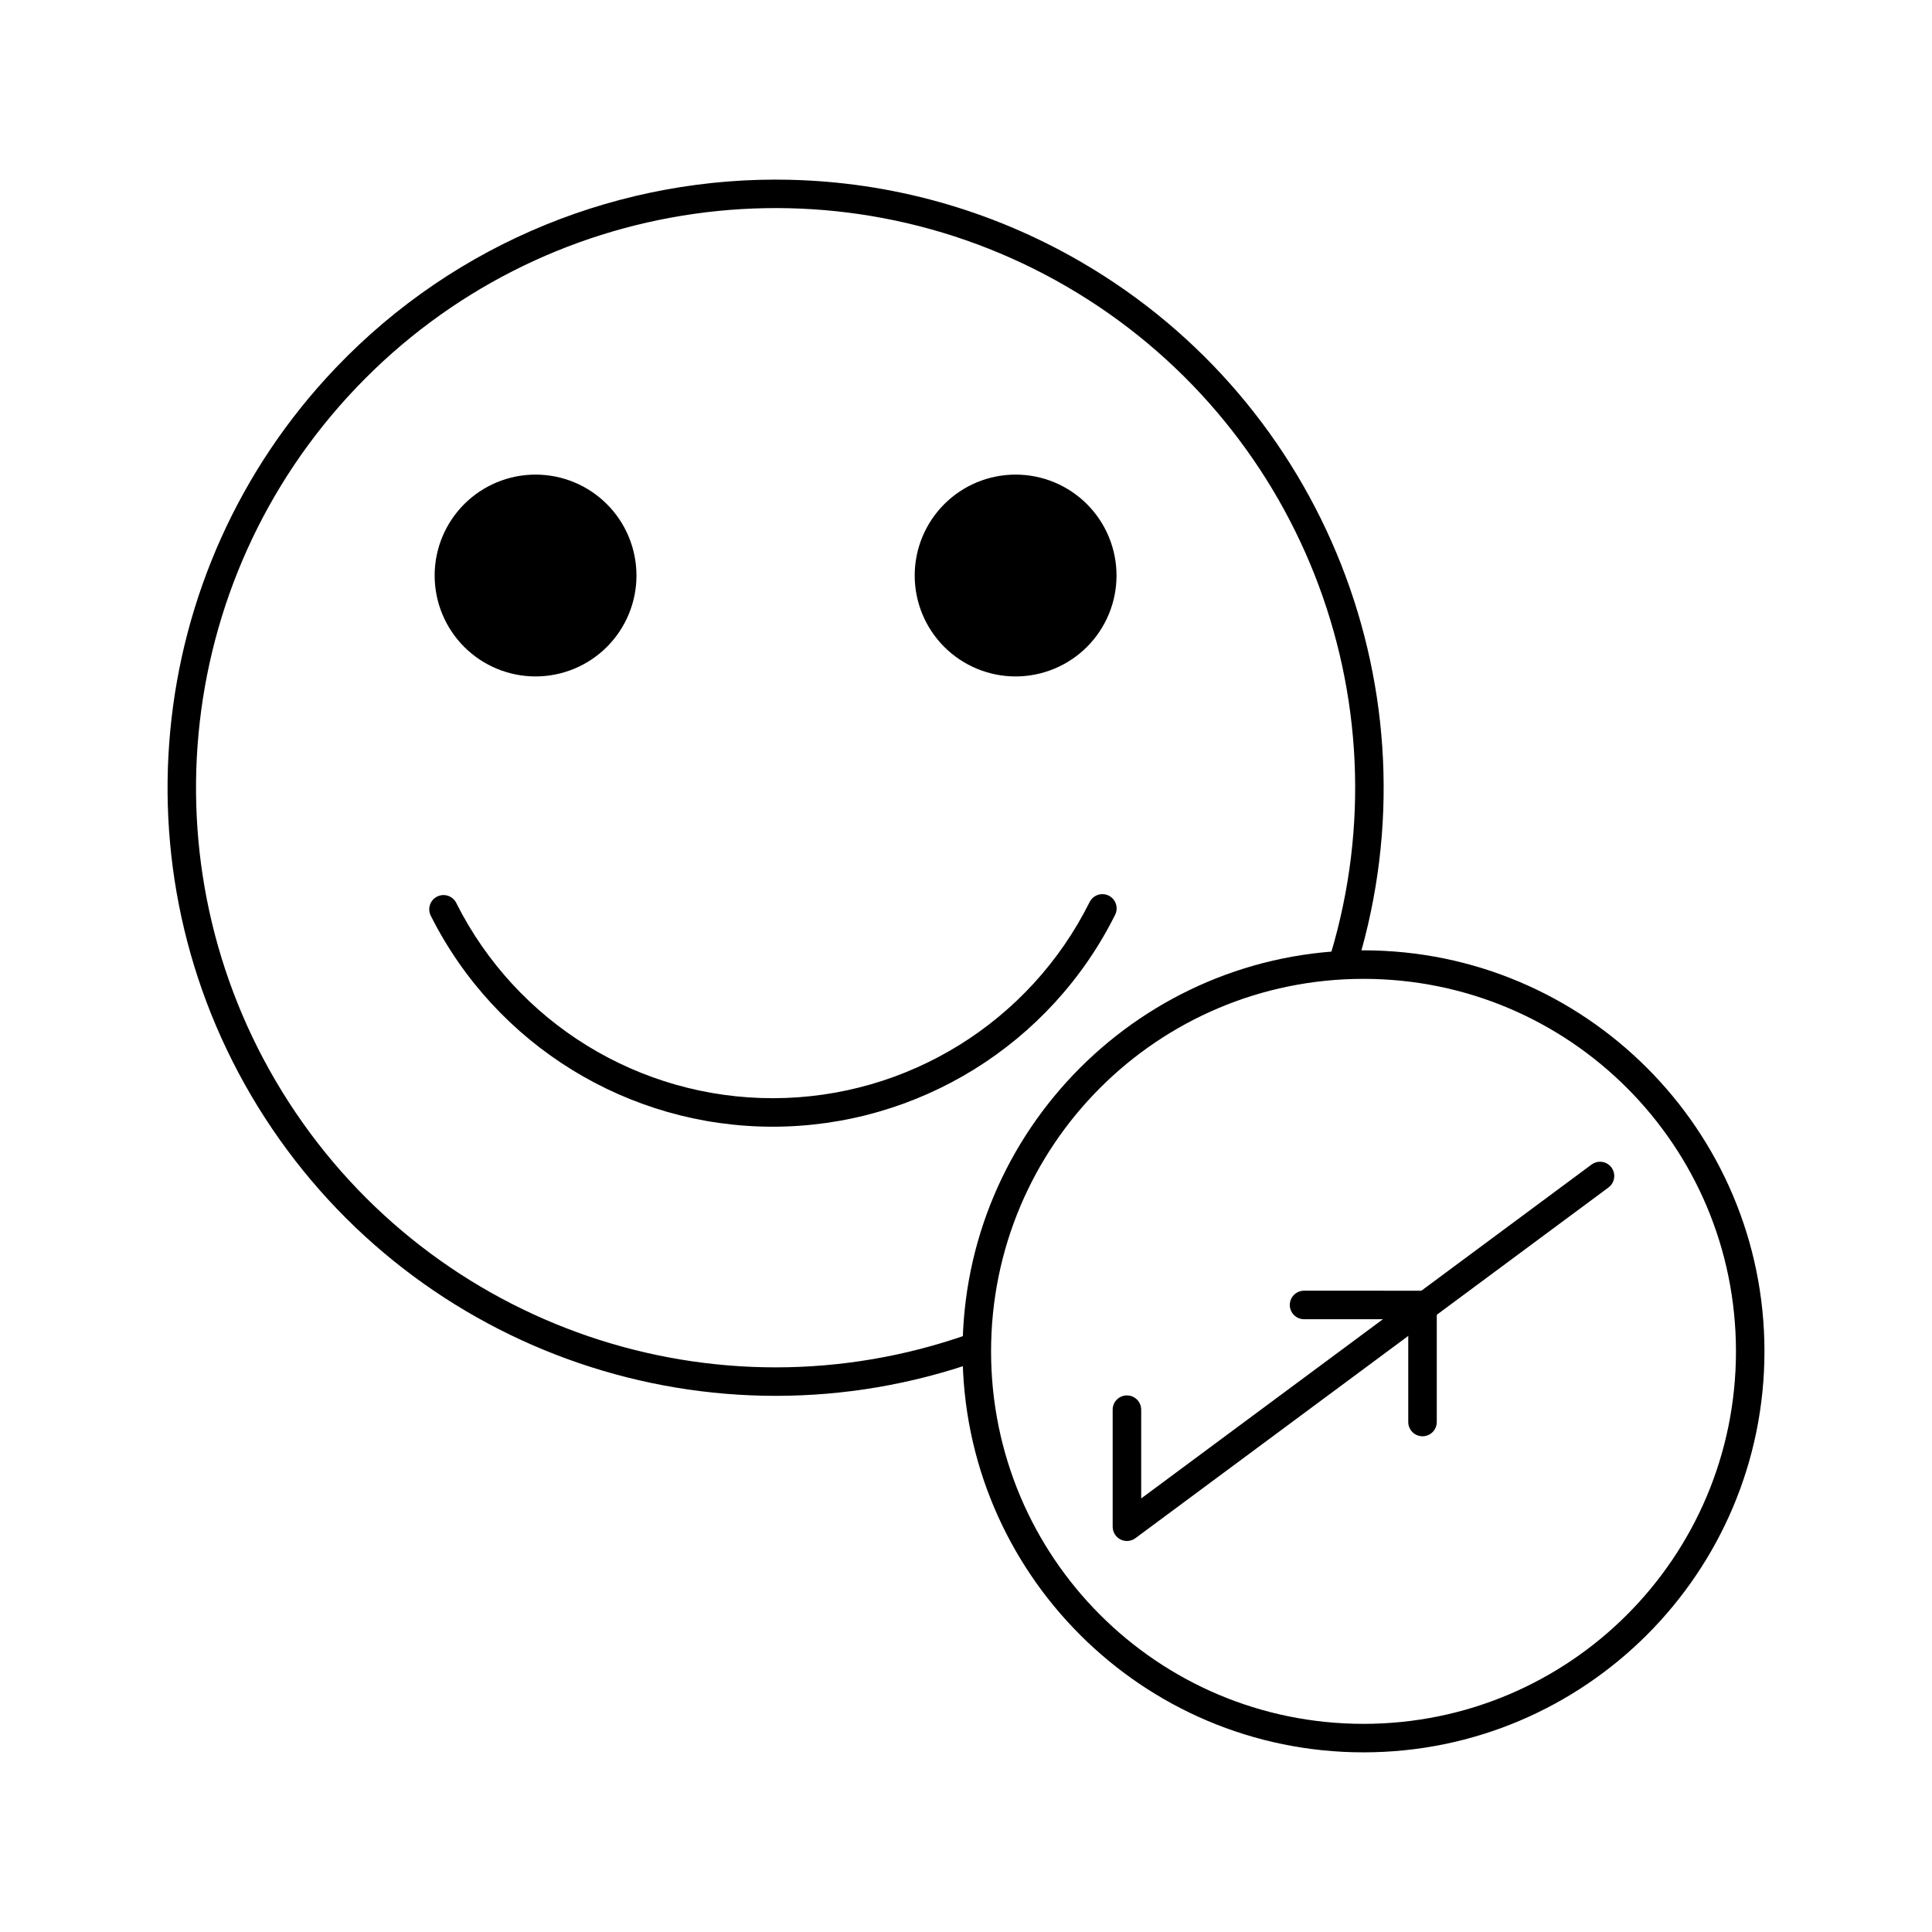
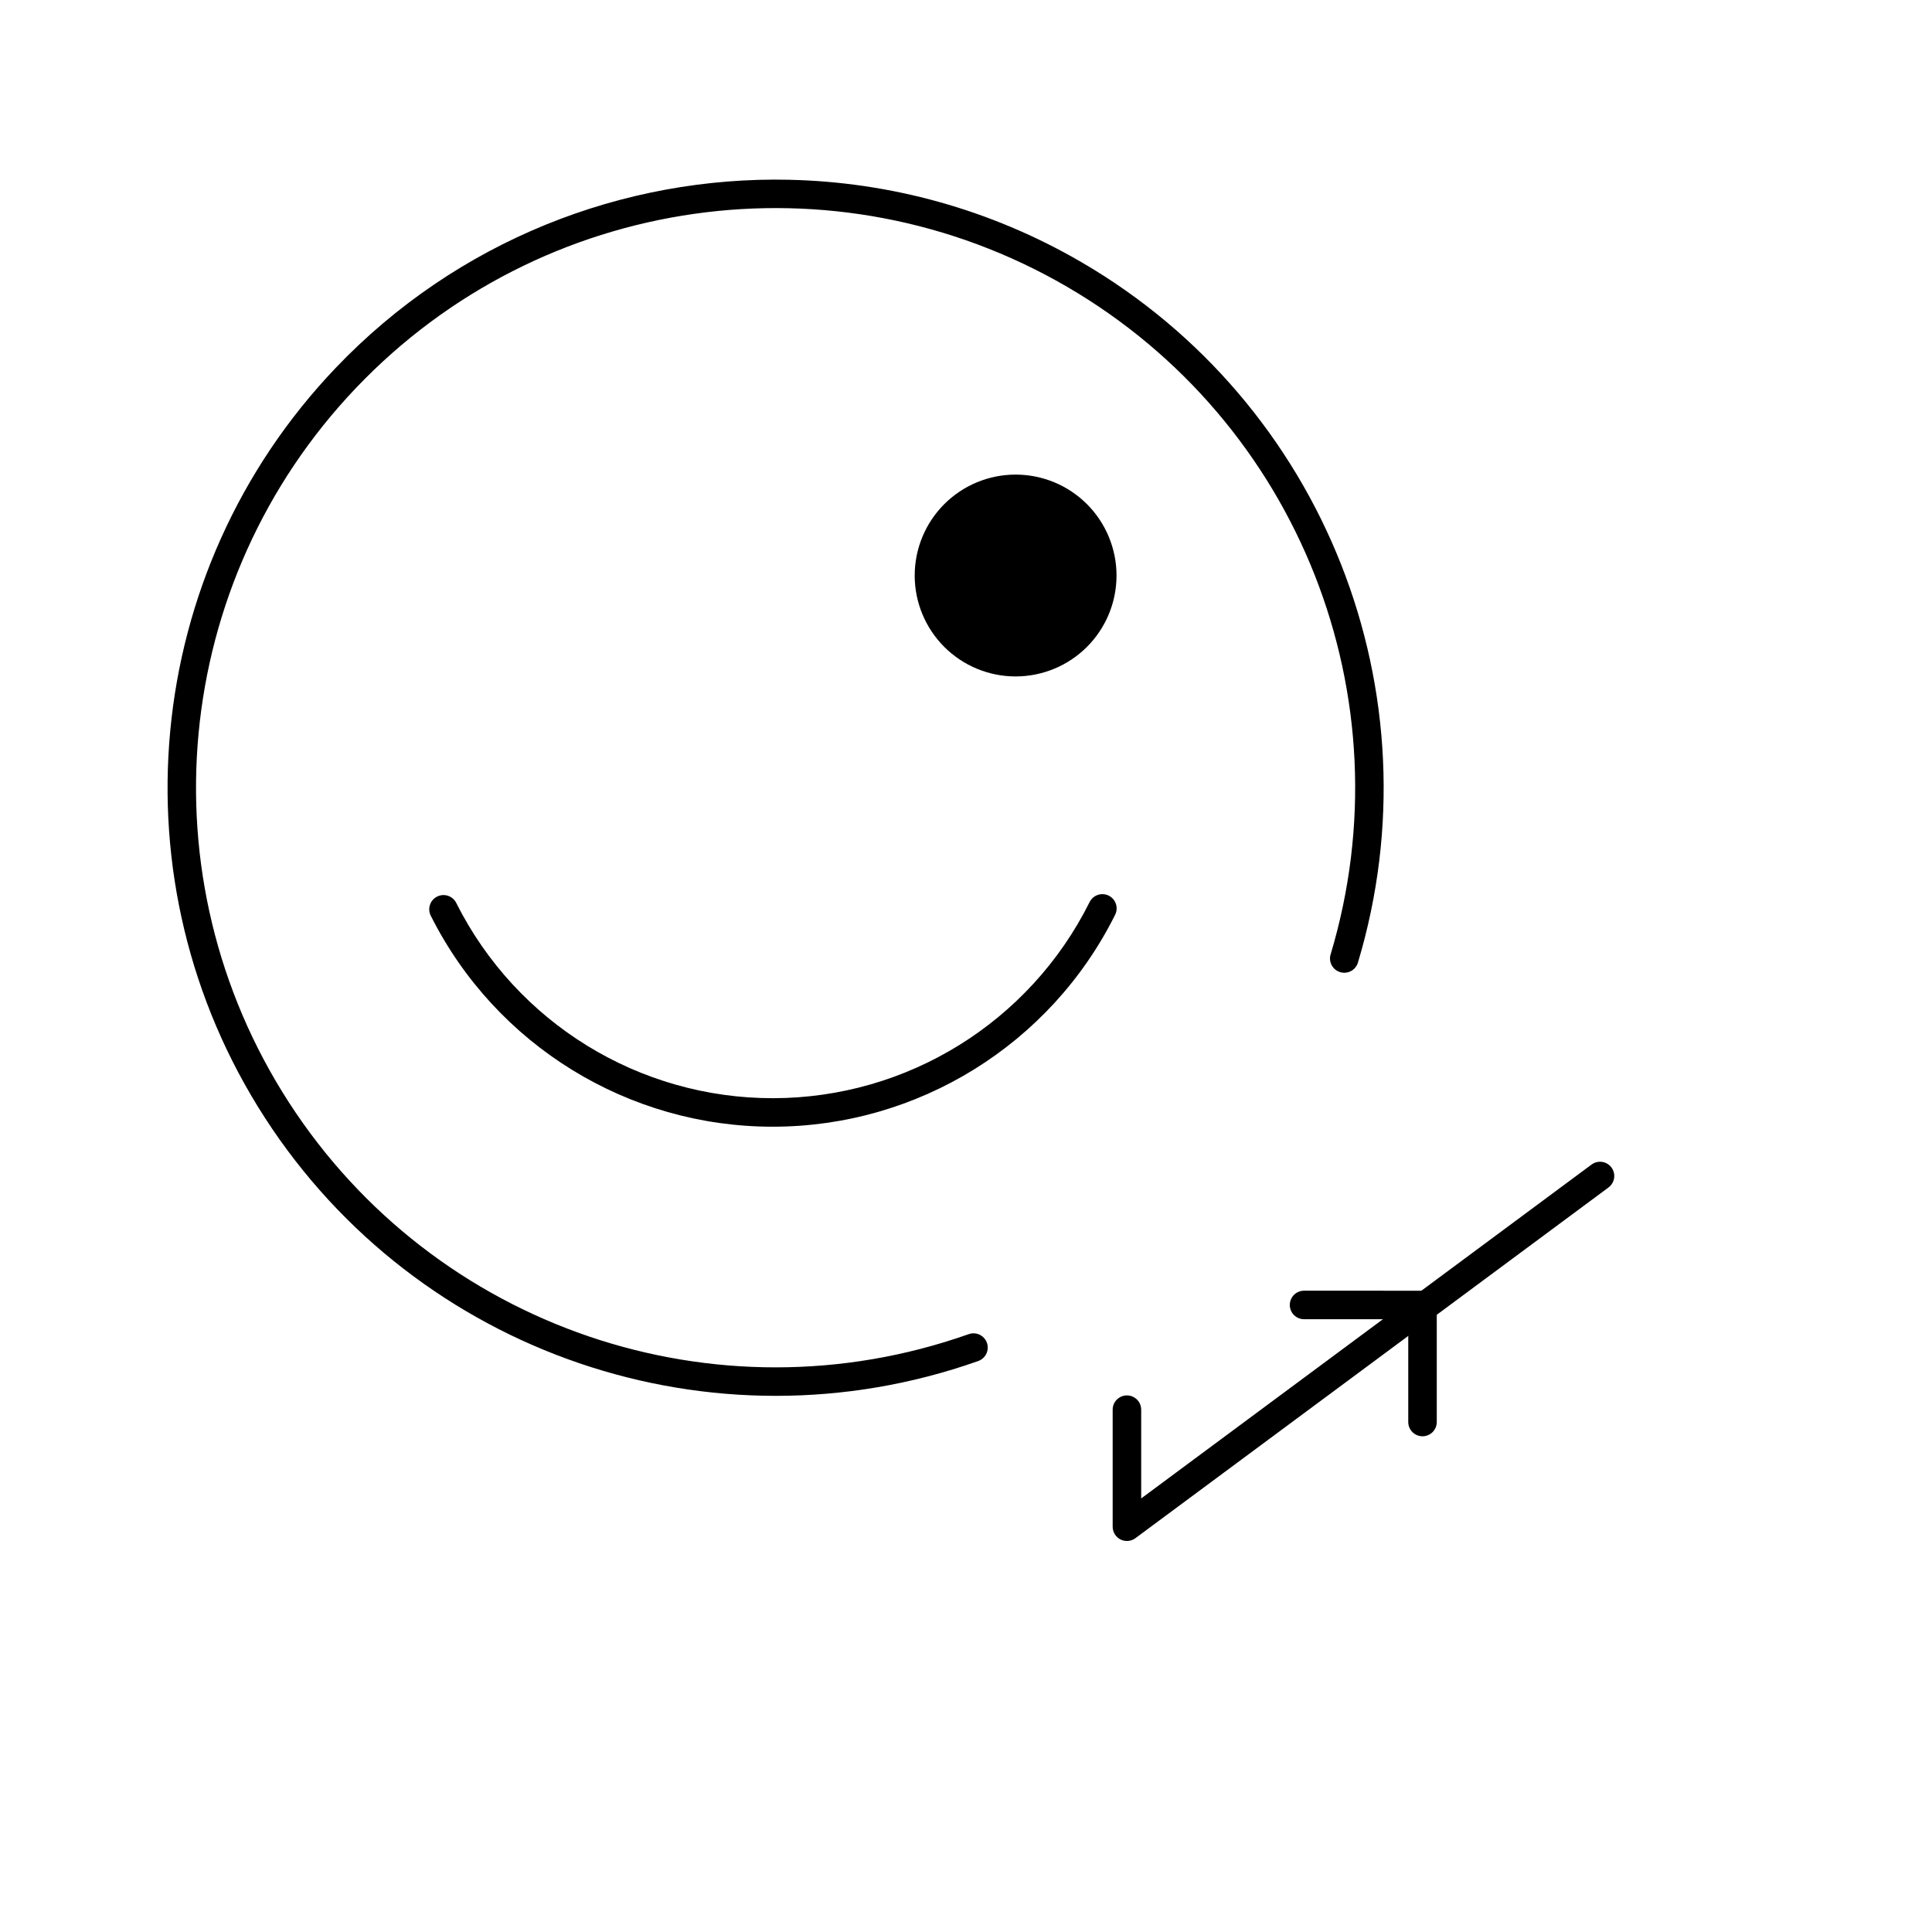
<svg xmlns="http://www.w3.org/2000/svg" fill="#000000" width="800px" height="800px" version="1.1" viewBox="144 144 512 512">
  <g>
-     <path d="m505.34 395.85c-58.641 0-106.25 47.625-106.25 106.27 0 58.645 47.613 106.27 106.25 106.27 58.641 0 106.26-47.625 106.26-106.27 0-58.645-47.621-106.27-106.26-106.27zm0 7.559c54.555 0 98.707 44.152 98.707 98.715s-44.148 98.715-98.707 98.715c-54.555 0-98.695-44.152-98.695-98.715s44.141-98.715 98.695-98.715z" />
    <path d="m353.26 191.64c-44.199-1-88.191 16.184-120.33 49.891-51.43 53.93-59.168 136.15-18.707 198.73 40.465 62.582 118.61 89.254 188.89 64.473v-0.004c0.977-0.309 1.789-1 2.246-1.914 0.461-0.918 0.527-1.98 0.188-2.949-0.344-0.965-1.059-1.754-1.992-2.18-0.934-0.426-1.996-0.457-2.953-0.082-67.016 23.633-141.45-1.773-180.03-61.449-38.586-59.68-31.215-137.98 17.832-189.41 49.047-51.43 126.9-62.5 188.33-26.773 61.43 35.727 90.328 108.88 69.895 176.95l-0.004-0.008c-0.602 2 0.535 4.109 2.535 4.711s4.106-0.535 4.707-2.535c21.426-71.379-8.918-148.19-73.336-185.65-24.156-14.047-50.746-21.195-77.266-21.797z" />
-     <path d="m312.67 296.52c0 7.09-2.816 13.895-7.832 18.91s-11.82 7.832-18.91 7.832c-7.094 0-13.895-2.816-18.91-7.832s-7.832-11.82-7.832-18.91c0-7.094 2.816-13.898 7.832-18.914s11.816-7.832 18.91-7.832c7.09 0 13.895 2.816 18.91 7.832s7.832 11.82 7.832 18.914z" />
    <path d="m439.89 296.52c0 7.09-2.816 13.895-7.832 18.91s-11.816 7.832-18.91 7.832-13.895-2.816-18.91-7.832-7.832-11.82-7.832-18.91c0-7.094 2.816-13.898 7.832-18.914s11.816-7.832 18.91-7.832 13.895 2.816 18.91 7.832 7.832 11.82 7.832 18.914z" />
    <path d="m435.95 380.96c-1.379 0.074-2.609 0.891-3.211 2.137-15.863 31.785-48.297 51.879-83.816 51.938-35.52 0.055-68.012-19.934-83.977-51.672h0.004c-0.438-0.922-1.227-1.625-2.188-1.957-0.961-0.328-2.016-0.258-2.926 0.199-0.91 0.457-1.598 1.262-1.902 2.231-0.309 0.969-0.215 2.023 0.266 2.922 17.242 34.277 52.371 55.895 90.734 55.832 38.363-0.059 73.434-21.789 90.566-56.117 0.621-1.203 0.555-2.648-0.18-3.785-0.734-1.137-2.019-1.797-3.371-1.727z" />
    <path d="m568.09 451.87c-0.848-0.012-1.676 0.262-2.352 0.777l-119.31 88.453v-23.469h-0.004c0.016-1.012-0.375-1.984-1.086-2.707-0.711-0.719-1.68-1.125-2.691-1.125s-1.98 0.406-2.691 1.125c-0.711 0.723-1.102 1.695-1.086 2.707v30.977c0.004 1.426 0.809 2.727 2.078 3.367 1.273 0.637 2.797 0.508 3.945-0.336l125.34-92.918h-0.004c1.324-0.953 1.891-2.644 1.402-4.203-0.484-1.555-1.918-2.621-3.547-2.648z" />
    <path d="m489.64 486.05c-1.012-0.016-1.984 0.379-2.707 1.086-0.719 0.711-1.125 1.68-1.125 2.691s0.406 1.98 1.125 2.691c0.723 0.711 1.695 1.102 2.707 1.09h27.562v27.188c-0.016 1.012 0.379 1.984 1.086 2.707 0.711 0.719 1.68 1.125 2.691 1.125s1.98-0.406 2.691-1.125c0.711-0.723 1.102-1.695 1.09-2.707v-30.969c0-2.086-1.691-3.777-3.781-3.777z" />
  </g>
</svg>